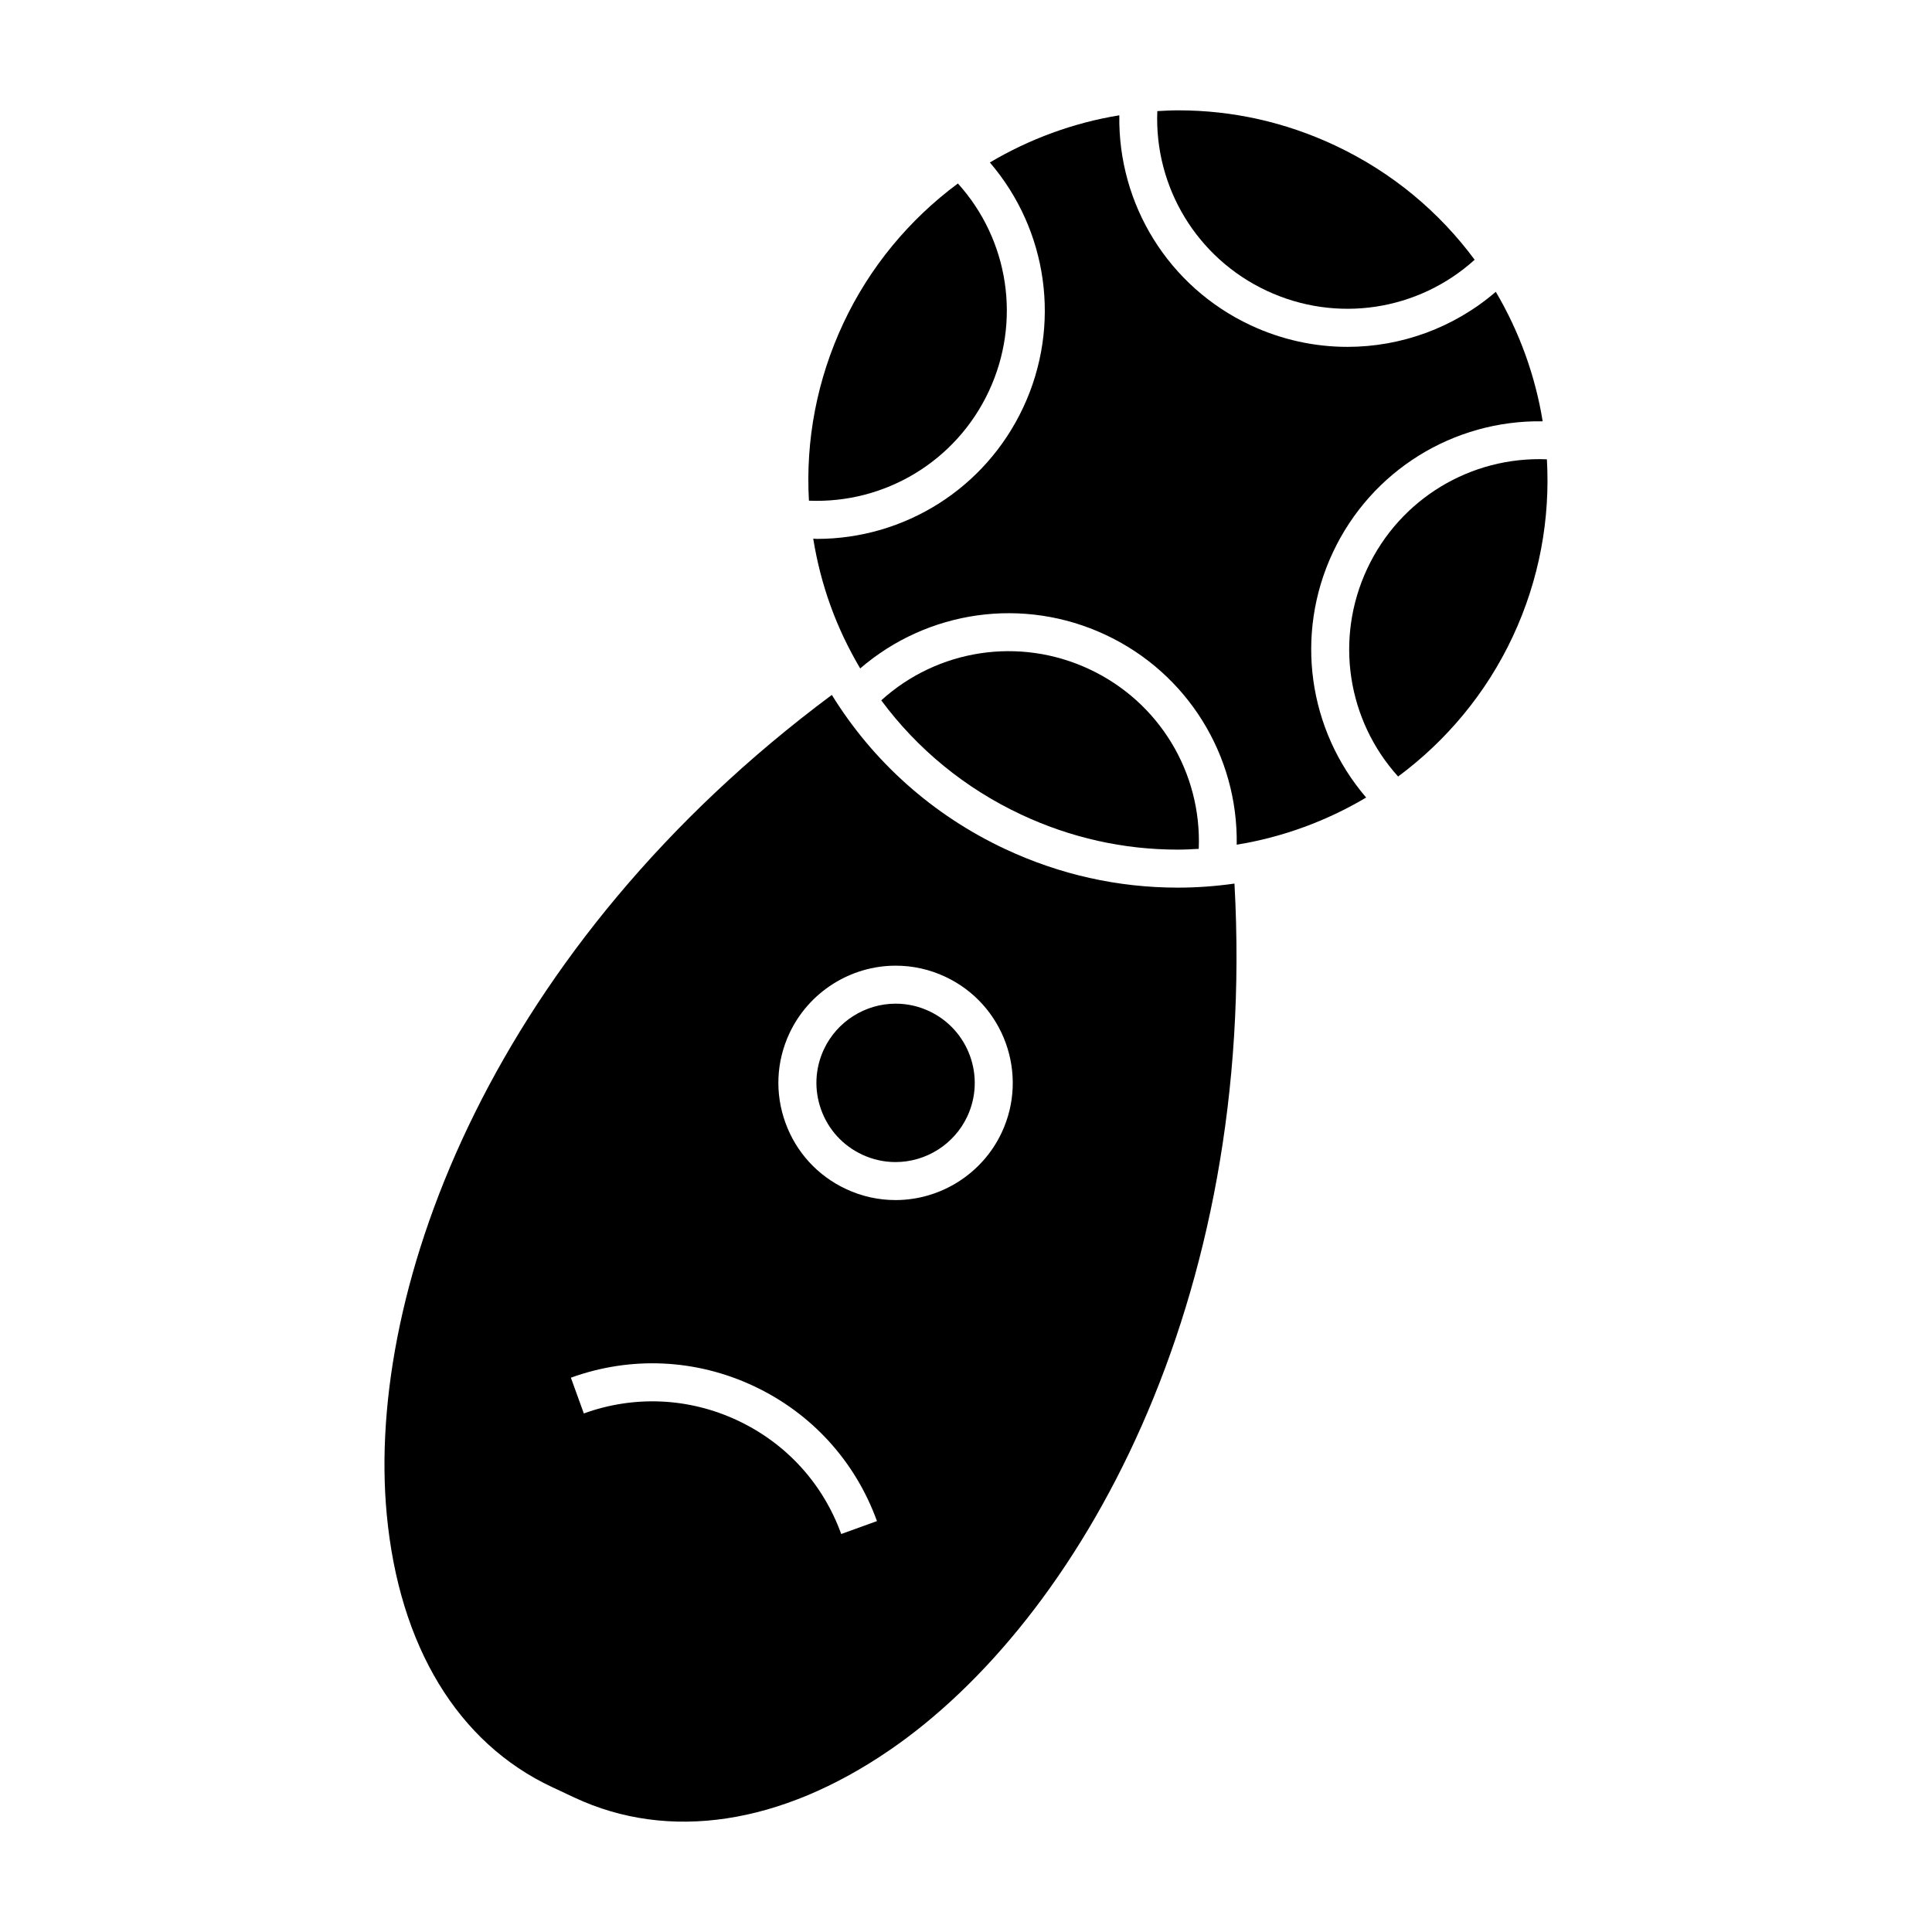
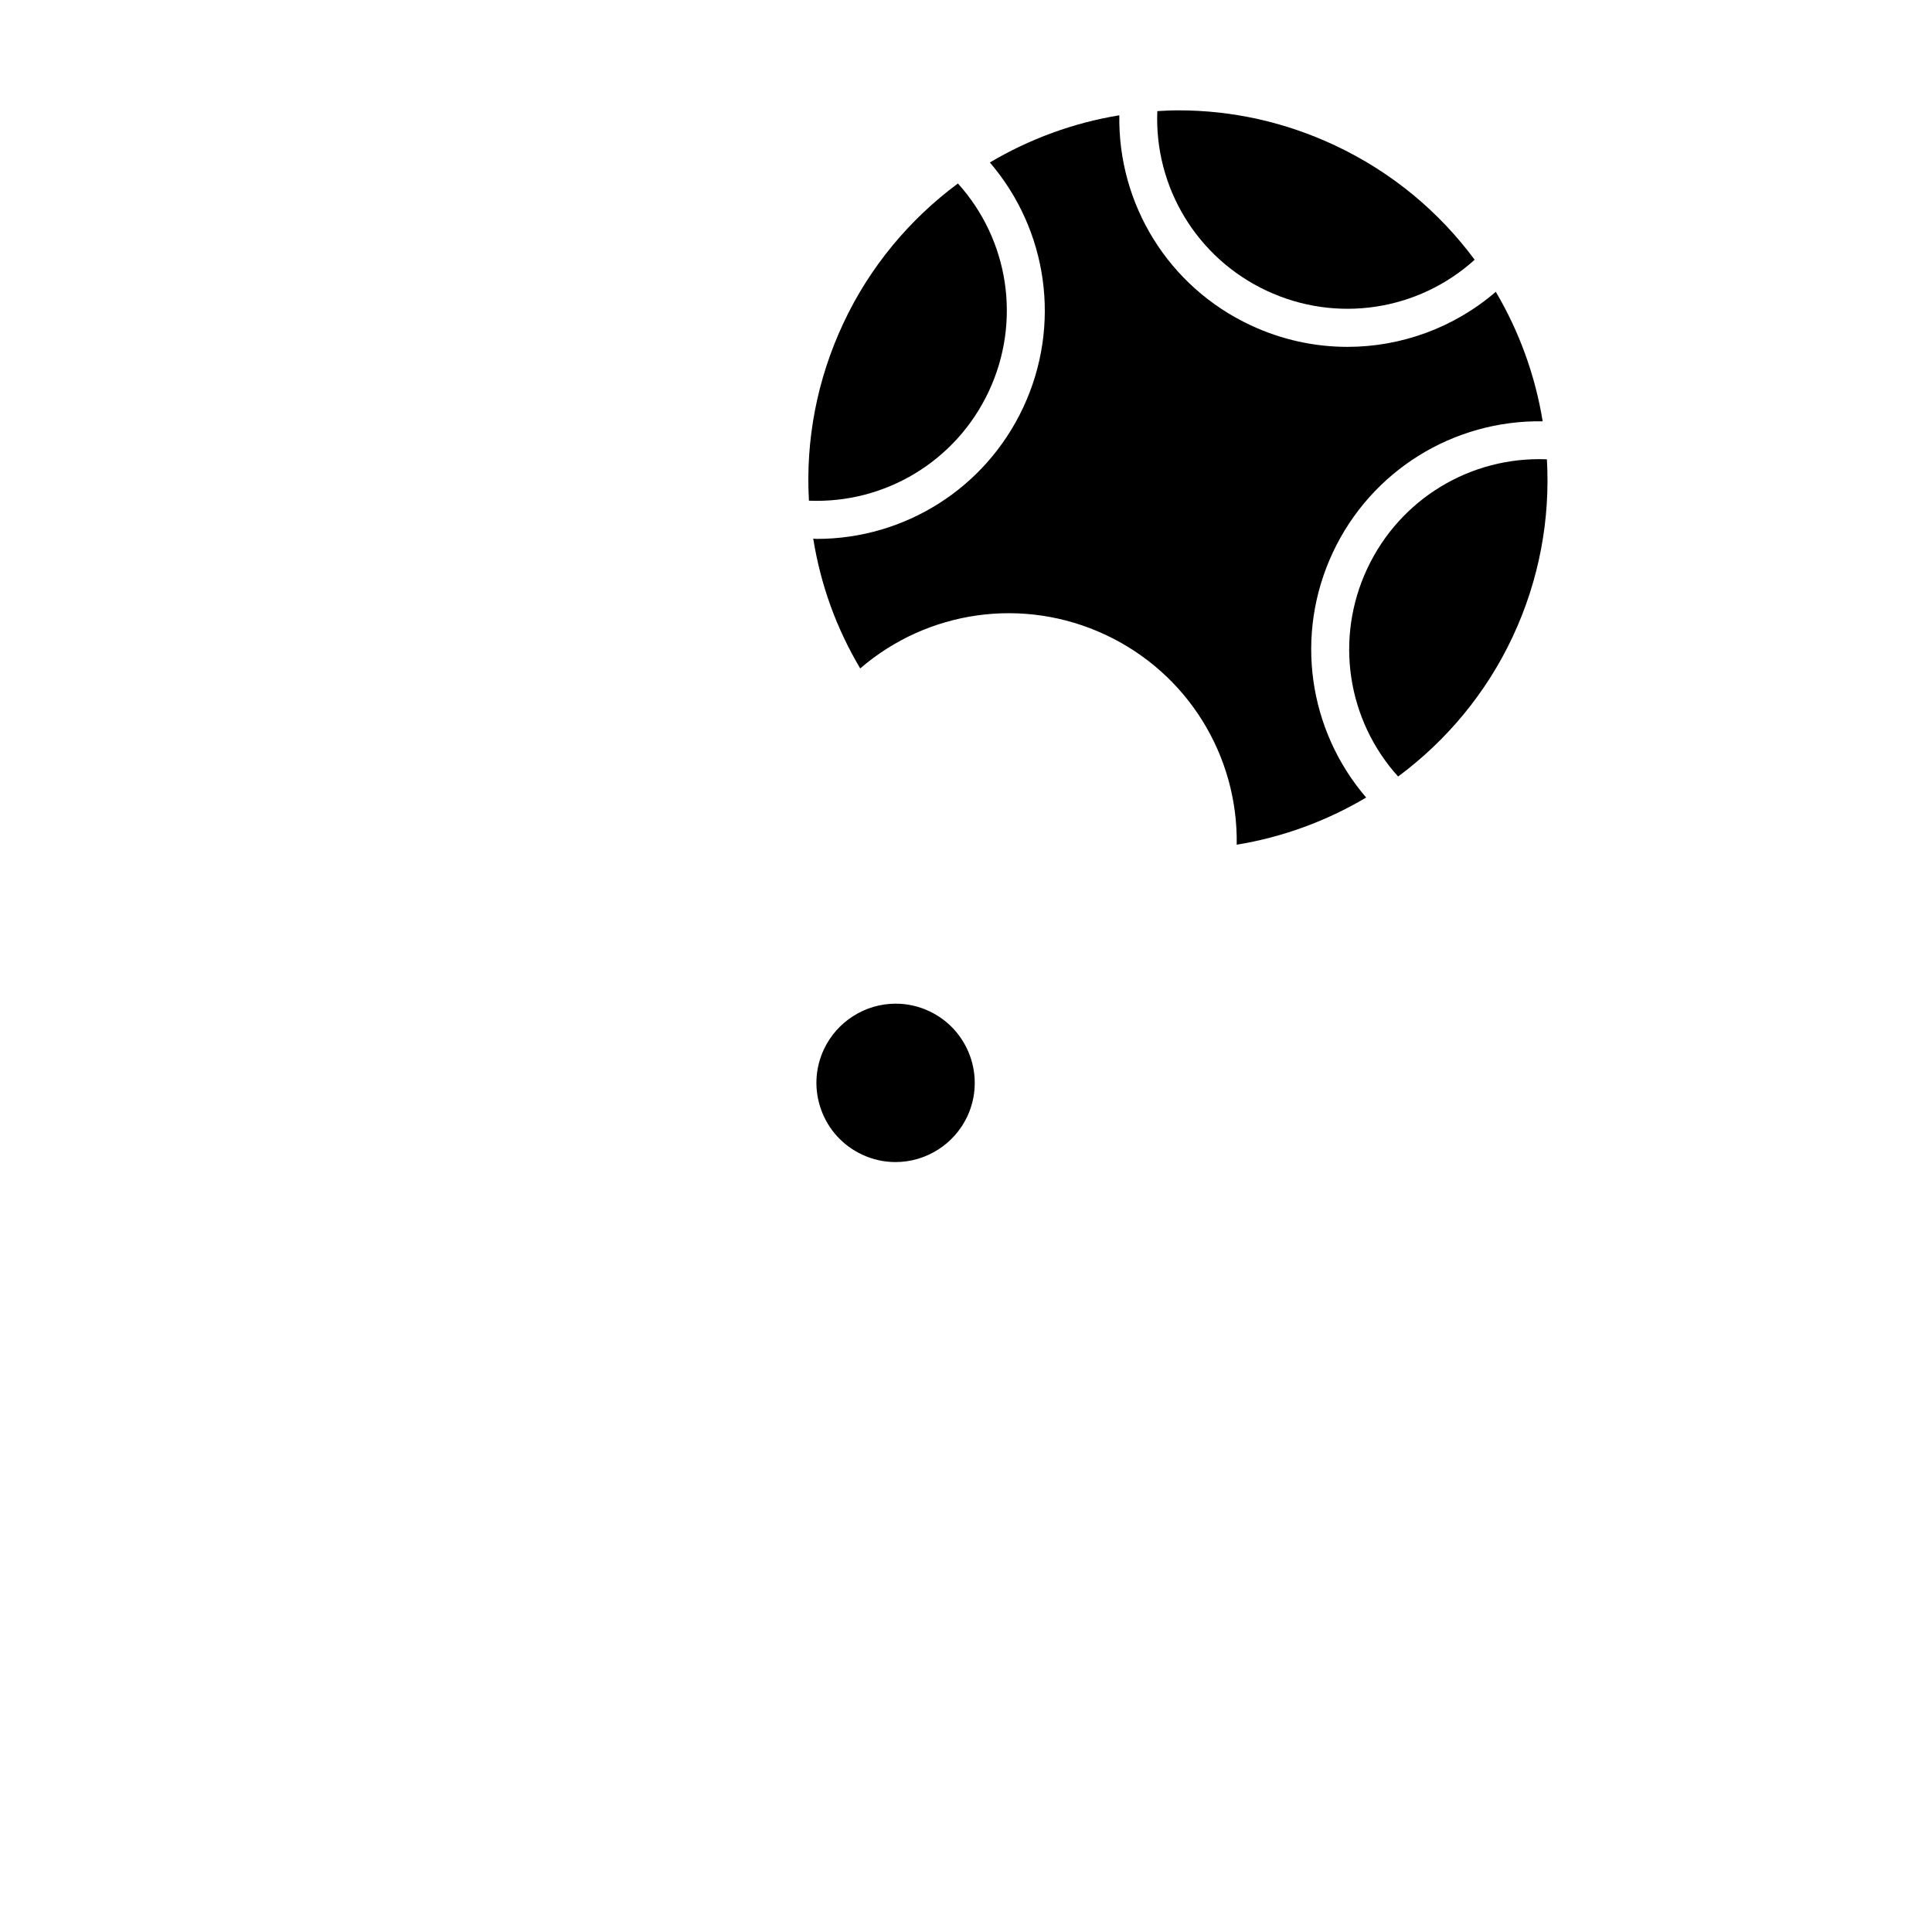
<svg xmlns="http://www.w3.org/2000/svg" fill="#000000" width="800px" height="800px" version="1.1" viewBox="144 144 512 512">
  <g>
    <path d="m406.04 247.71c8.672-18.504 5.32-40.129-8.184-55.086-12.812 9.496-23.367 22.113-30.355 37.035-6.996 14.93-10.039 31.016-9.125 47.027 20.16 0.828 38.984-10.441 47.664-28.977z" />
-     <path d="m410.38 369.01c-19.246-9.02-35.02-23.184-45.938-40.848-89.266 66.391-123.65 156.54-117.95 217.18 3.281 34.895 18.836 60.555 43.801 72.246l5.953 2.793c24.965 11.68 54.633 7.219 83.547-12.602 50.25-34.441 97.492-118.54 91.355-229.62-4.938 0.699-9.961 1.074-15.027 1.074-15.883-0.008-31.27-3.449-45.746-10.23zm-43.449 181.52c-4.84-13.375-14.602-24.066-27.488-30.102-12.883-6.035-27.348-6.695-40.723-1.848l-3.43-9.477c15.91-5.762 33.102-4.973 48.426 2.203 15.32 7.18 26.93 19.891 32.688 35.801zm42.531-106.39c-5.082 10.867-16.125 17.891-28.133 17.891-4.566 0-8.992-0.988-13.156-2.941-7.512-3.516-13.203-9.754-16.027-17.547-2.828-7.801-2.438-16.234 1.078-23.738 5.094-10.867 16.137-17.891 28.137-17.891 4.566 0 8.992 0.988 13.156 2.938 15.504 7.258 22.211 25.789 14.945 41.289z" />
    <path d="m506.33 294.7c-8.672 18.512-5.316 40.133 8.184 55.086 12.812-9.496 23.371-22.113 30.359-37.035 7.125-15.211 9.969-31.336 9.07-47.031-20.176-0.812-38.934 10.449-47.613 28.98z" />
    <path d="m390.25 411.97c-2.816-1.32-5.805-1.988-8.883-1.988-8.113 0-15.574 4.746-19.016 12.086-2.379 5.078-2.637 10.77-0.73 16.043 1.906 5.269 5.754 9.48 10.828 11.859 2.816 1.32 5.801 1.988 8.879 1.988 8.113 0 15.574-4.742 19.008-12.082 4.91-10.484 0.387-22.992-10.086-27.906z" />
-     <path d="m432.7 321.35c-18.539-8.688-40.199-5.309-55.16 8.246 9.543 12.887 22.176 23.297 37.109 30.289 13.133 6.152 27.09 9.273 41.473 9.273 1.859 0 3.707-0.098 5.559-0.203 0.82-20.152-10.449-38.93-28.98-47.605z" />
    <path d="m415.16 251.99c-10.051 21.469-31.434 34.816-54.672 34.824-0.324 0-0.648-0.055-0.977-0.059 0.977 5.996 2.481 11.949 4.59 17.785 2.109 5.836 4.769 11.367 7.859 16.602 17.898-15.41 43.246-19.105 65.008-8.914 21.77 10.195 35.156 32.023 34.773 55.625 12.211-1.988 23.824-6.281 34.305-12.496-15.352-17.895-19.02-43.188-8.836-64.93 10.191-21.758 32.023-35.141 55.617-34.777-1.969-12.102-6.191-23.754-12.426-34.32-11.109 9.559-25.094 14.594-39.312 14.594-8.676 0-17.438-1.875-25.684-5.738-21.766-10.191-35.152-32.023-34.773-55.629-12.219 1.996-23.824 6.289-34.309 12.5 15.348 17.895 19.016 43.195 8.836 64.934z" />
    <path d="m479.68 221.05c18.52 8.676 40.164 5.316 55.117-8.211-9.344-12.637-21.859-23.199-37.066-30.324-13.133-6.152-27.09-9.273-41.473-9.273-1.859 0-3.707 0.098-5.559 0.203-0.816 20.148 10.461 38.93 28.98 47.605z" />
  </g>
</svg>